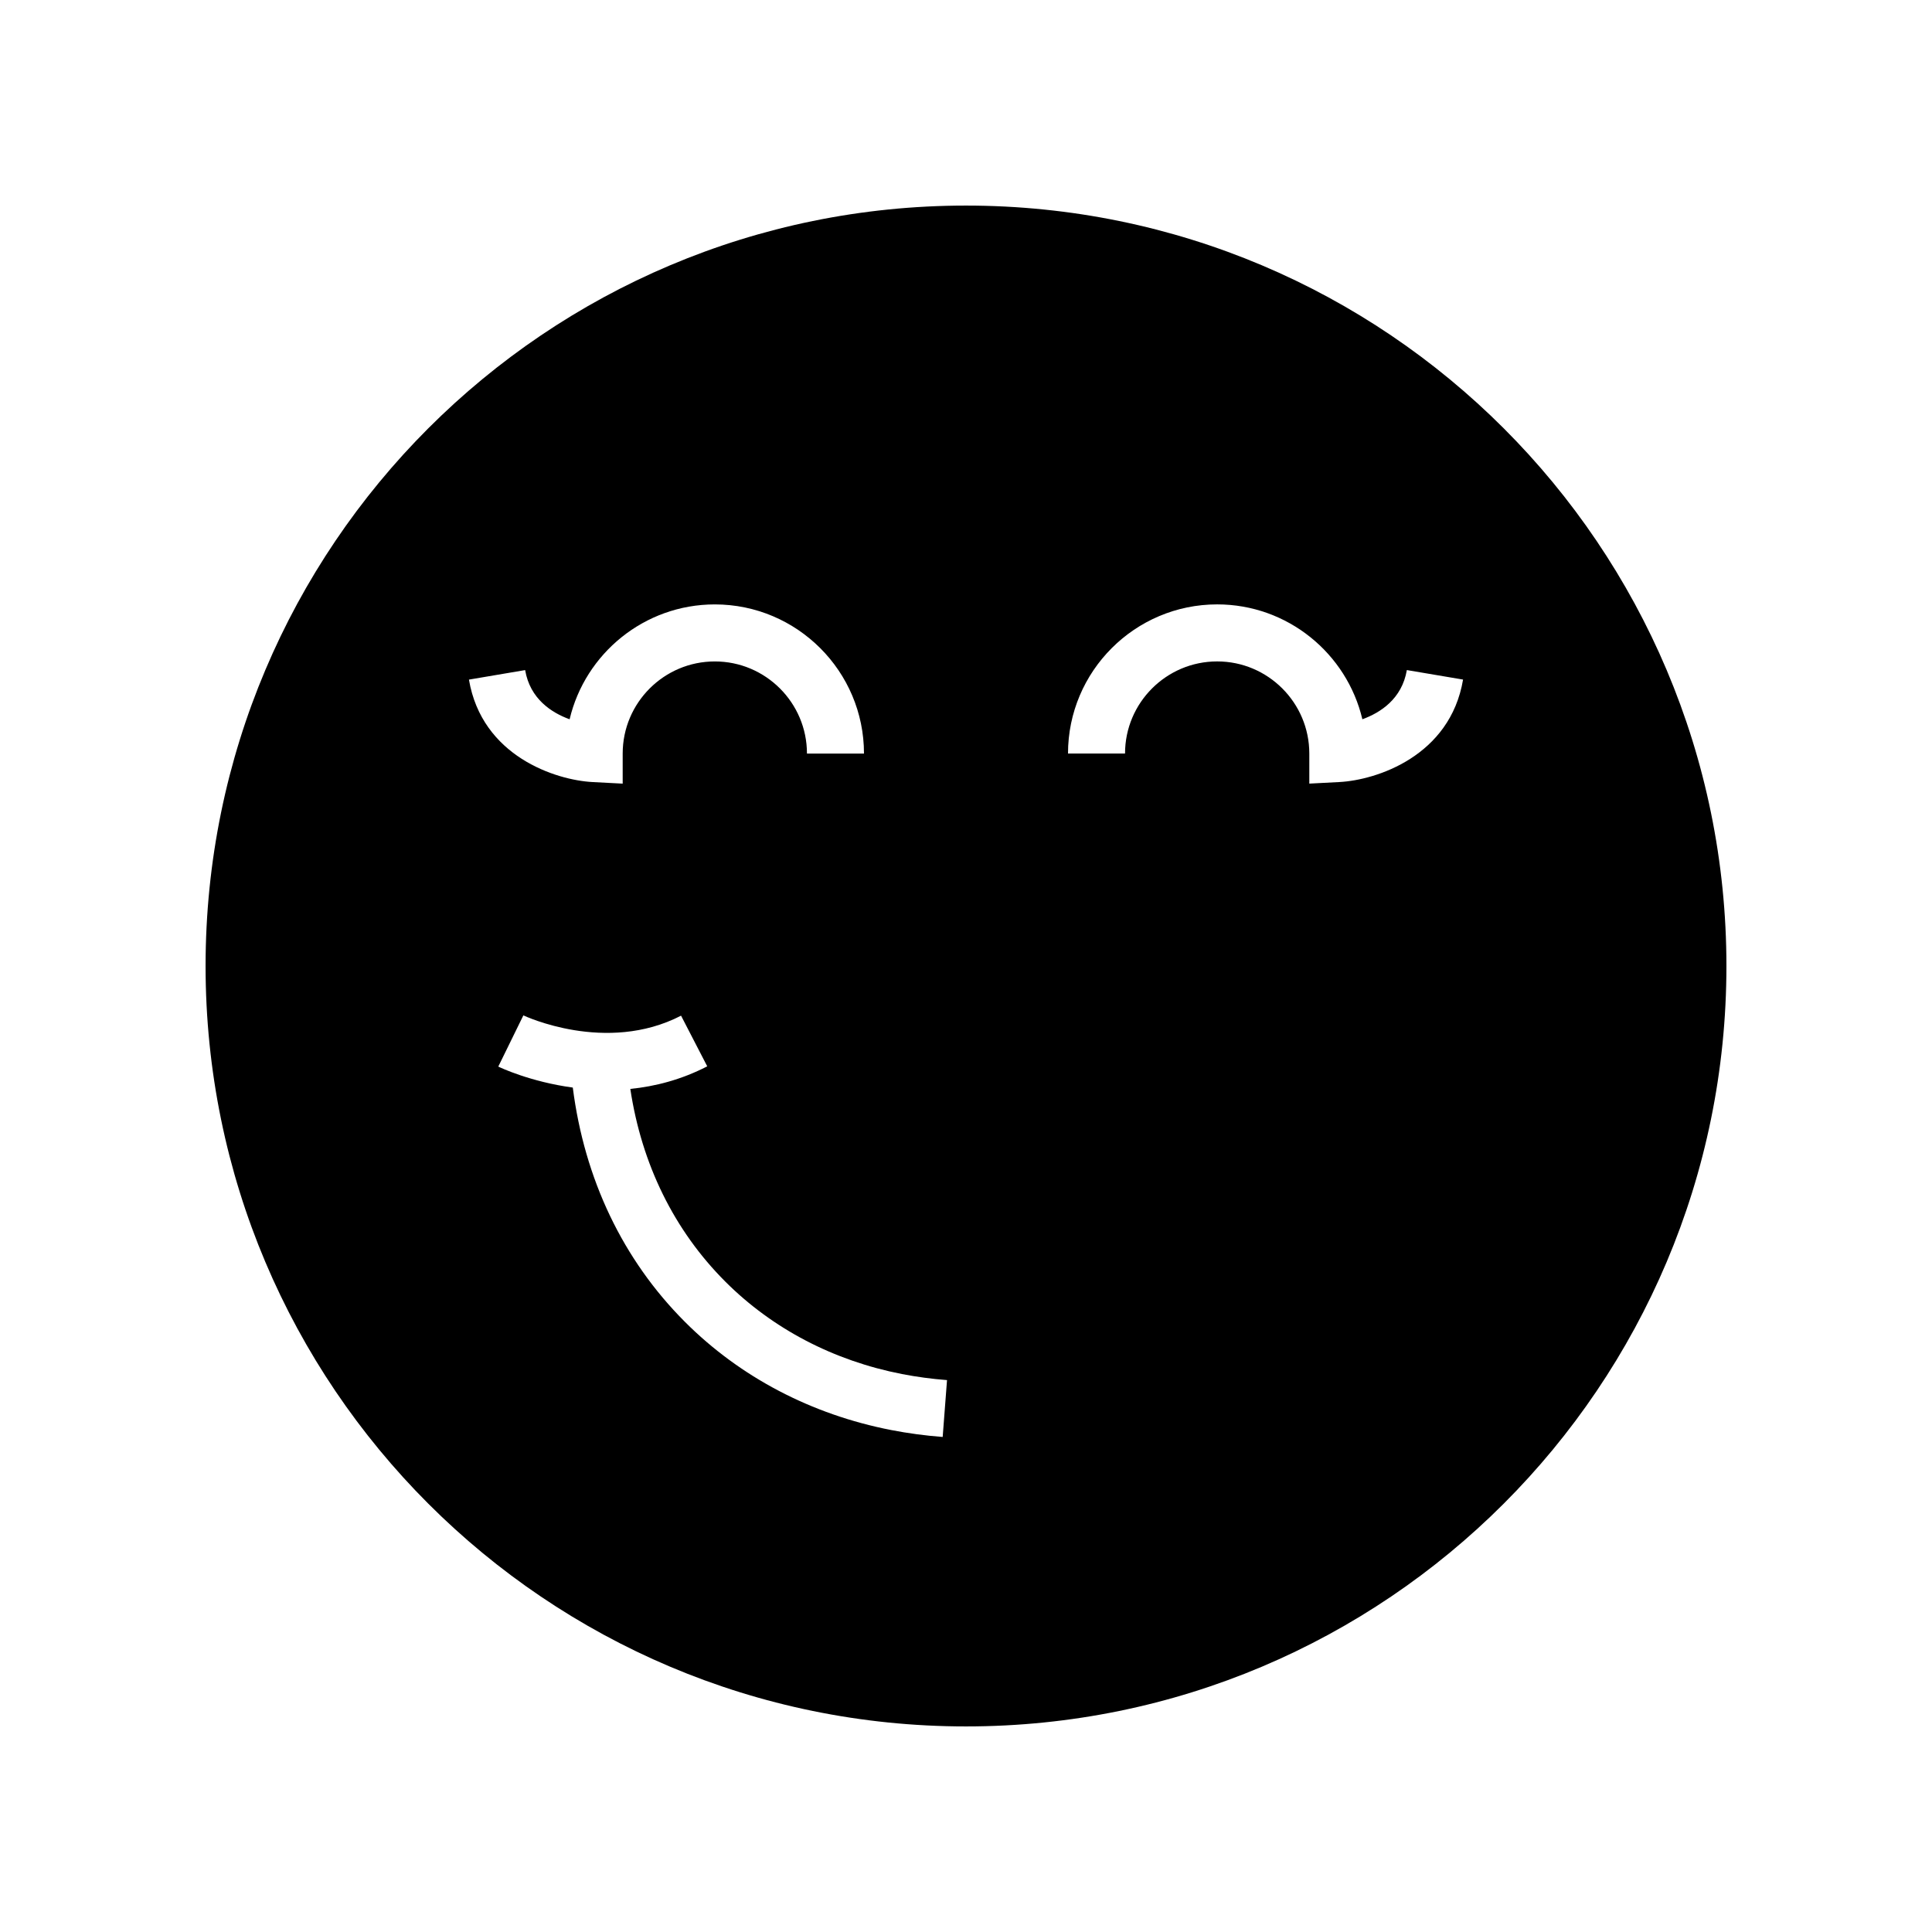
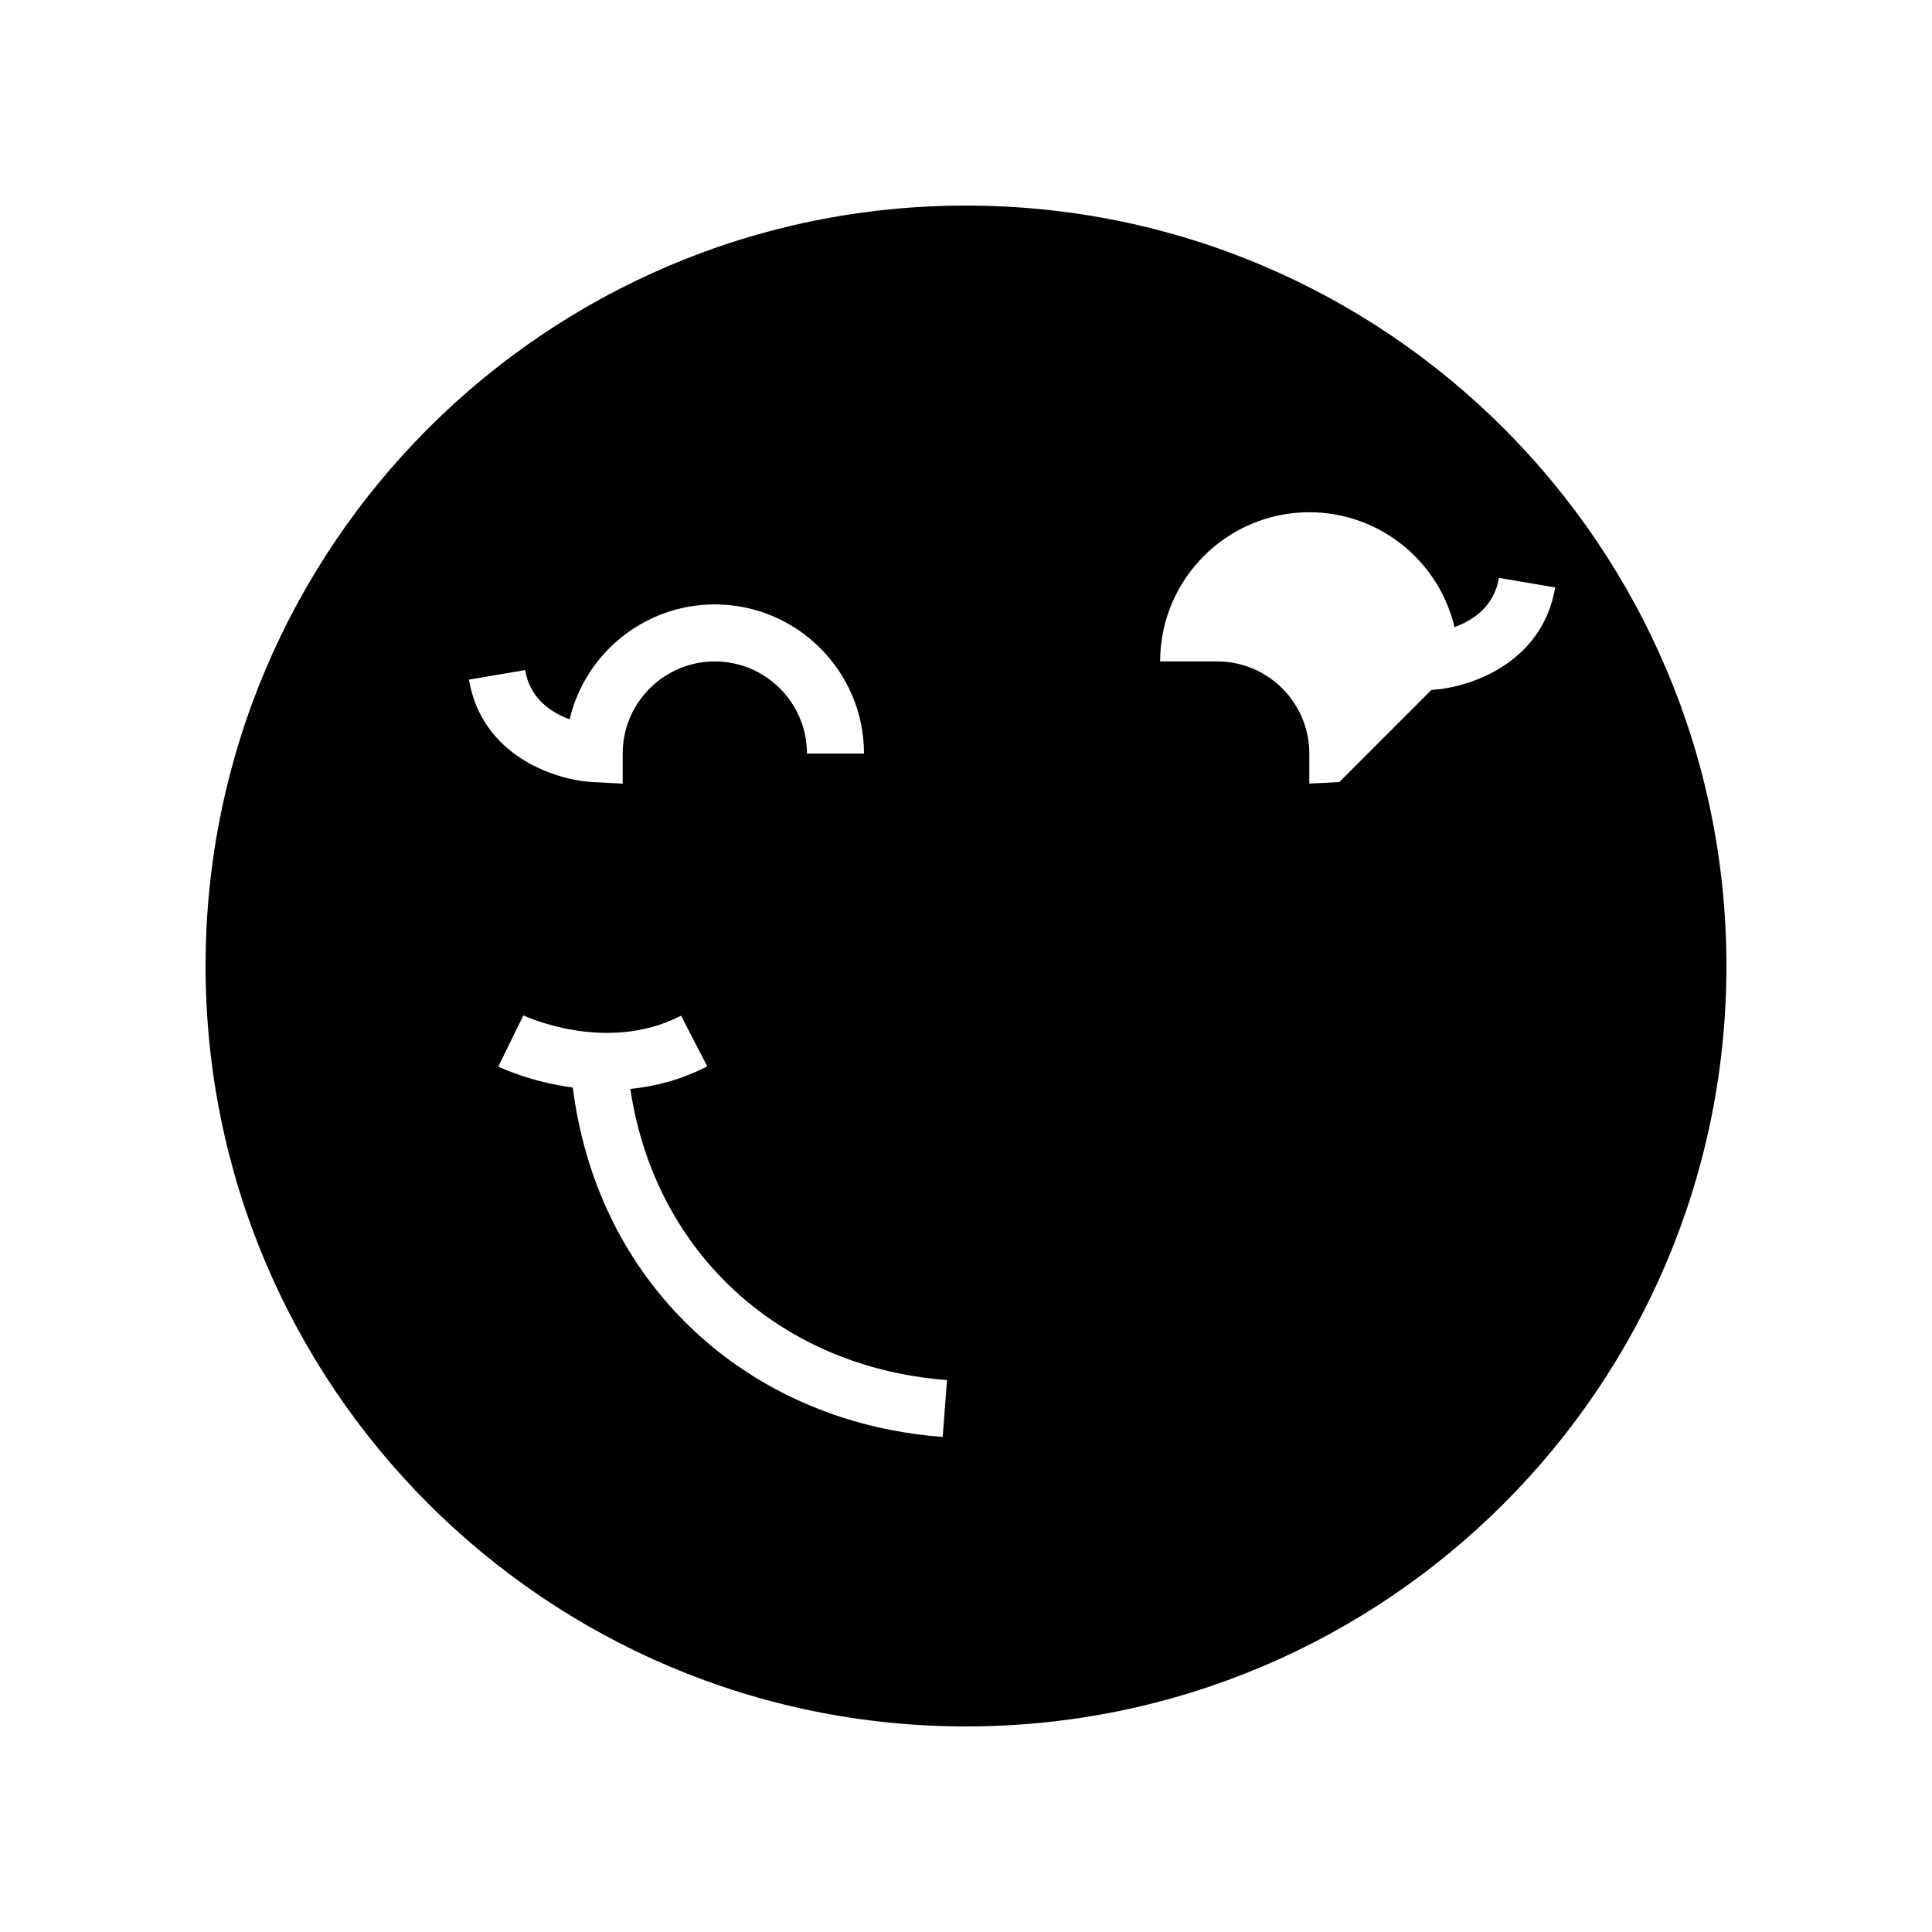
<svg xmlns="http://www.w3.org/2000/svg" fill="#000000" width="800px" height="800px" version="1.1" viewBox="144 144 512 512">
-   <path d="m400 198.48c-111.3 0-201.52 90.227-201.52 201.52s90.227 201.52 201.52 201.52 201.52-90.227 201.52-201.52c0-111.3-90.227-201.52-201.52-201.52zm-116.83 123.1c1.293 7.644 7.012 11.301 11.785 13.039 4.117-17.434 19.809-30.445 38.48-30.445 21.801 0 39.531 17.734 39.531 39.531h-15.113c0-13.465-10.953-24.418-24.418-24.418s-24.418 10.953-24.418 24.418v7.965l-7.949-0.414c-9.84-0.516-29.363-6.852-32.793-27.152zm110.65 203.23c-4.606-0.352-9.199-0.969-13.656-1.836-21.113-4.113-40-14.012-54.617-28.633-16.5-16.496-26.656-37.898-29.75-62.125-11.215-1.52-19.137-5.262-19.746-5.562l6.648-13.57c0.223 0.102 21.922 10.344 41.789 0.078l6.938 13.426c-6.902 3.566-13.852 5.332-20.383 5.984 3 19.949 11.602 37.496 25.188 51.082 12.48 12.48 28.676 20.949 46.82 24.484 3.883 0.754 7.898 1.293 11.922 1.602zm105.11-173.56-7.949 0.414v-7.965c0-13.465-10.953-24.418-24.418-24.418s-24.418 10.953-24.418 24.418h-15.113c0-21.797 17.73-39.531 39.531-39.531 18.672 0 34.363 13.012 38.48 30.445 4.773-1.738 10.488-5.391 11.785-13.039l14.898 2.519c-3.434 20.305-22.957 26.645-32.797 27.156z" />
+   <path d="m400 198.48c-111.3 0-201.52 90.227-201.52 201.52s90.227 201.52 201.52 201.52 201.52-90.227 201.52-201.52c0-111.3-90.227-201.52-201.52-201.52zm-116.83 123.1c1.293 7.644 7.012 11.301 11.785 13.039 4.117-17.434 19.809-30.445 38.48-30.445 21.801 0 39.531 17.734 39.531 39.531h-15.113c0-13.465-10.953-24.418-24.418-24.418s-24.418 10.953-24.418 24.418v7.965l-7.949-0.414c-9.84-0.516-29.363-6.852-32.793-27.152zm110.65 203.23c-4.606-0.352-9.199-0.969-13.656-1.836-21.113-4.113-40-14.012-54.617-28.633-16.5-16.496-26.656-37.898-29.75-62.125-11.215-1.52-19.137-5.262-19.746-5.562l6.648-13.57c0.223 0.102 21.922 10.344 41.789 0.078l6.938 13.426c-6.902 3.566-13.852 5.332-20.383 5.984 3 19.949 11.602 37.496 25.188 51.082 12.48 12.48 28.676 20.949 46.82 24.484 3.883 0.754 7.898 1.293 11.922 1.602zm105.11-173.56-7.949 0.414v-7.965c0-13.465-10.953-24.418-24.418-24.418h-15.113c0-21.797 17.73-39.531 39.531-39.531 18.672 0 34.363 13.012 38.48 30.445 4.773-1.738 10.488-5.391 11.785-13.039l14.898 2.519c-3.434 20.305-22.957 26.645-32.797 27.156z" />
</svg>